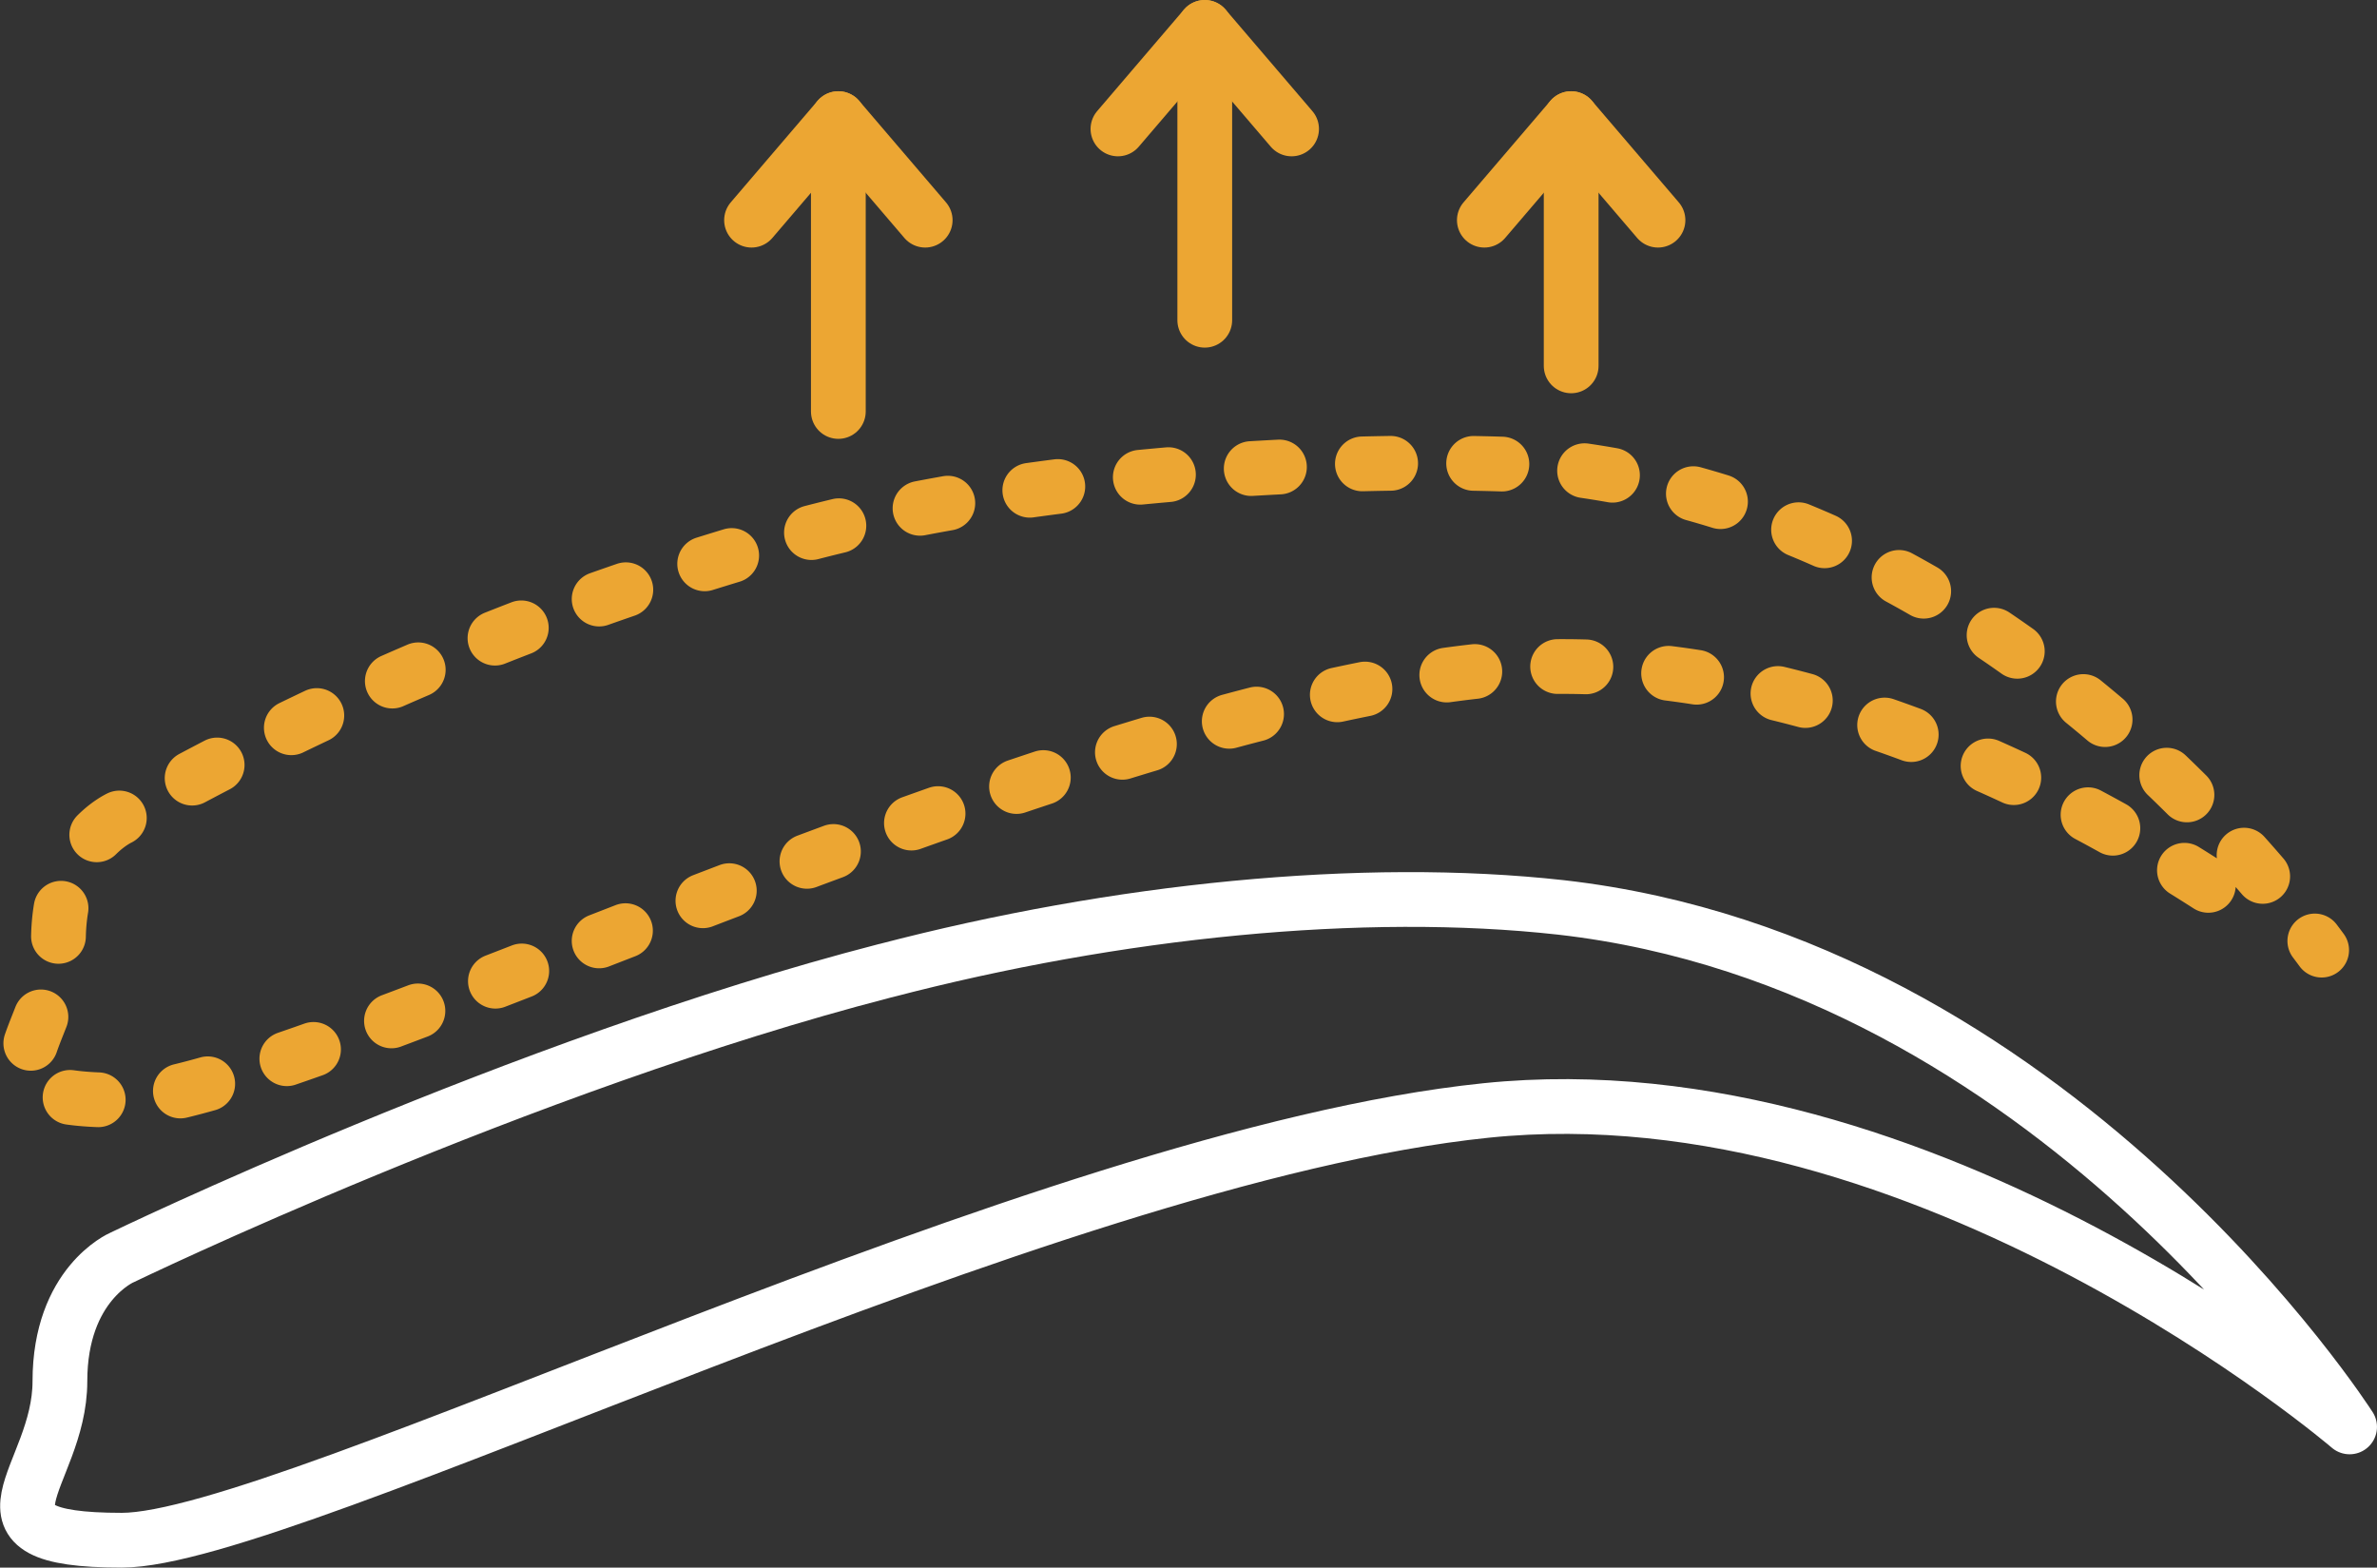
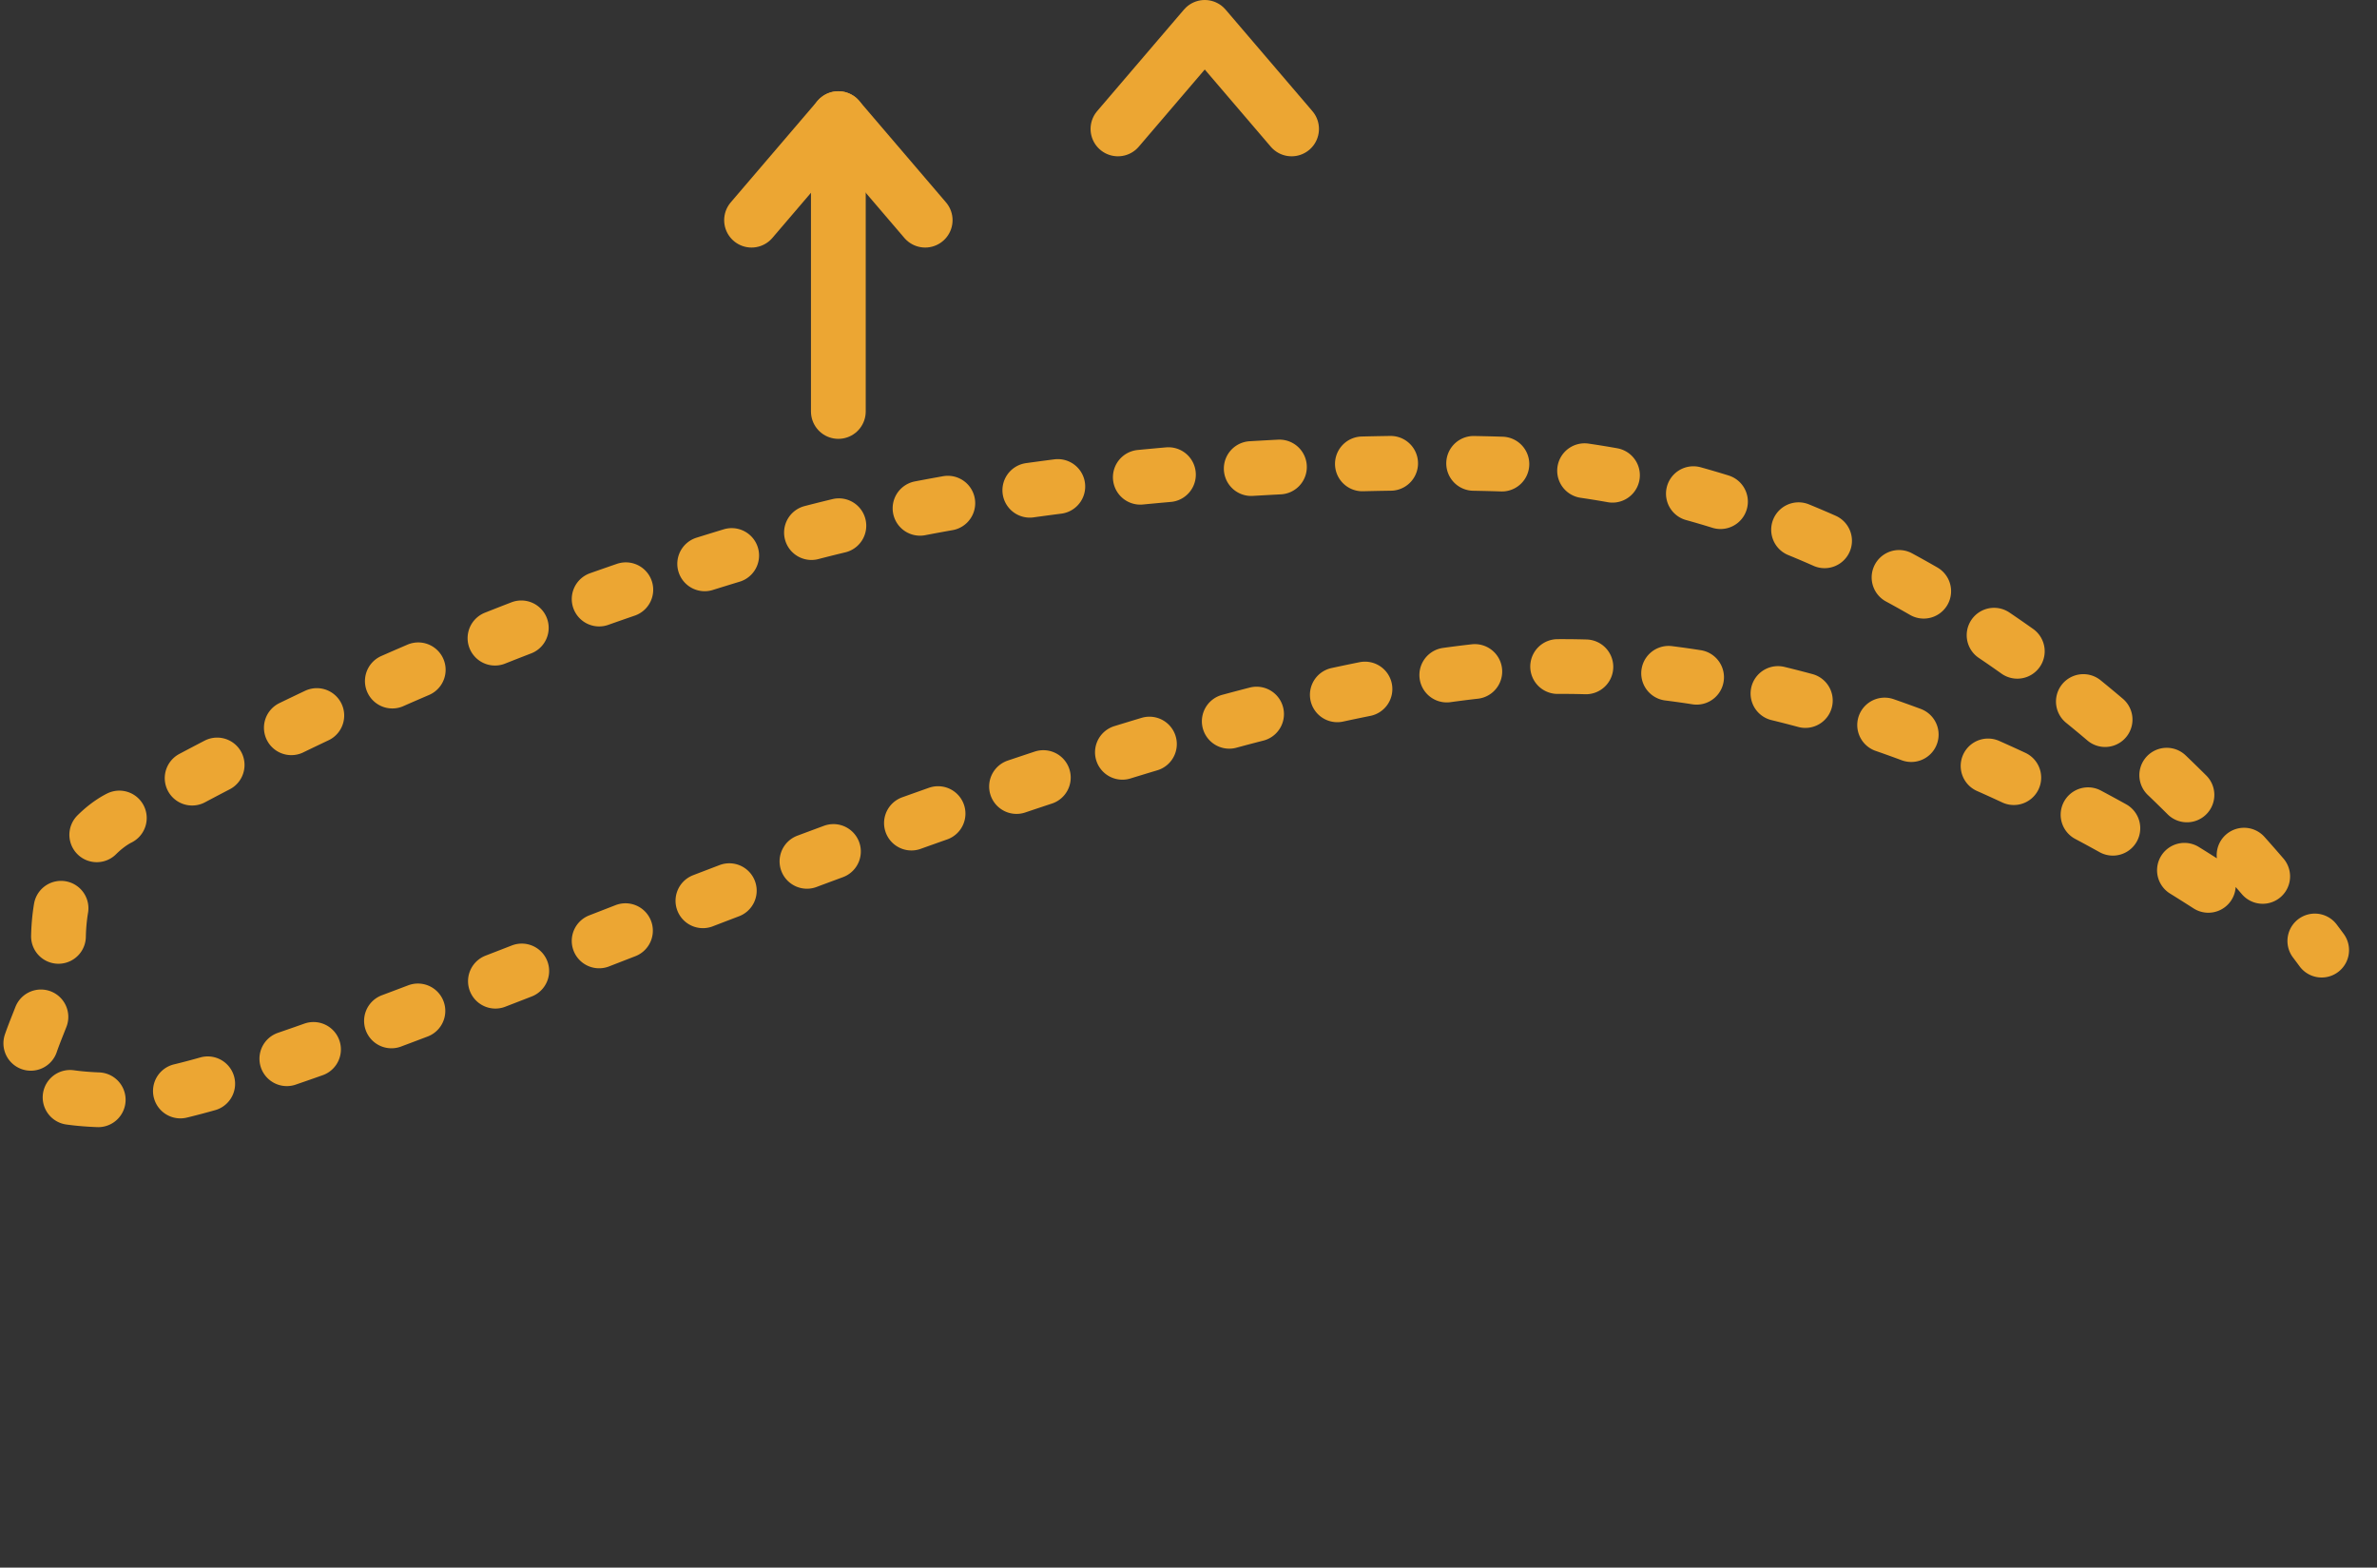
<svg xmlns="http://www.w3.org/2000/svg" width="134.588" height="88.752" viewBox="0 0 134.588 88.752">
  <rect x="0" y="0" width="134.588" height="88.752" fill="#333333" stroke="none" />
  <g id="BrowLift" transform="translate(1.475 1.55)">
-     <path id="Path_6455" data-name="Path 6455" d="M68.575,111.893c13.081-3.416,27-4.832,38.243-3.583,27.912,3.166,44.659,29.412,44.659,29.412s-23.912-20.5-48.908-17.914c-25.079,2.583-67.822,24.329-77.237,24.329s-3.5-3.5-3.5-9,3.5-7,3.5-7,22.579-10.915,43.242-16.247Z" transform="translate(-19.915 -58.486)" fill="none" stroke="#fff" stroke-linecap="round" stroke-linejoin="round" stroke-width="3.1" />
-     <line id="Line_810" data-name="Line 810" y1="16.58" transform="translate(66.74 0)" fill="none" stroke="#eca633" stroke-linecap="round" stroke-linejoin="round" stroke-width="3.1" />
    <path id="Path_6456" data-name="Path 6456" d="M94.1,54.349,99.016,48.6l4.916,5.749" transform="translate(-32.276 -48.6)" fill="none" stroke="#eca633" stroke-linecap="round" stroke-linejoin="round" stroke-width="3.1" />
    <line id="Line_811" data-name="Line 811" y1="16.58" transform="translate(45.993 5.166)" fill="none" stroke="#eca633" stroke-linecap="round" stroke-linejoin="round" stroke-width="3.1" />
    <path id="Path_6457" data-name="Path 6457" d="M69.2,60.549,74.116,54.8l4.916,5.749" transform="translate(-28.122 -49.634)" fill="none" stroke="#eca633" stroke-linecap="round" stroke-linejoin="round" stroke-width="3.1" />
-     <line id="Line_812" data-name="Line 812" y1="13.998" transform="translate(87.486 5.166)" fill="none" stroke="#eca633" stroke-linecap="round" stroke-linejoin="round" stroke-width="3.1" />
-     <path id="Path_6458" data-name="Path 6458" d="M119,60.549l4.916-5.749,4.916,5.749" transform="translate(-36.43 -49.634)" fill="none" stroke="#eca633" stroke-linecap="round" stroke-linejoin="round" stroke-width="3.1" />
    <path id="Path_6459" data-name="Path 6459" d="M143.461,102.113c-9.082-5.832-24.746-13.831-40.993-12.165-25.079,2.583-67.821,24.329-77.237,24.329s-3.5-3.5-3.5-9,3.5-7,3.5-7A170.591,170.591,0,0,1,64.142,82.2c16.83-4.416,37.577-4.249,42.576-3.749,23,2.666,38.493,21,43.159,27.329" transform="translate(-19.898 -53.538)" fill="none" stroke="#eca633" stroke-linecap="round" stroke-linejoin="round" stroke-width="3.1" stroke-dasharray="0 0 0 0 1.6 4.7 1.6 4.7" />
  </g>
</svg>